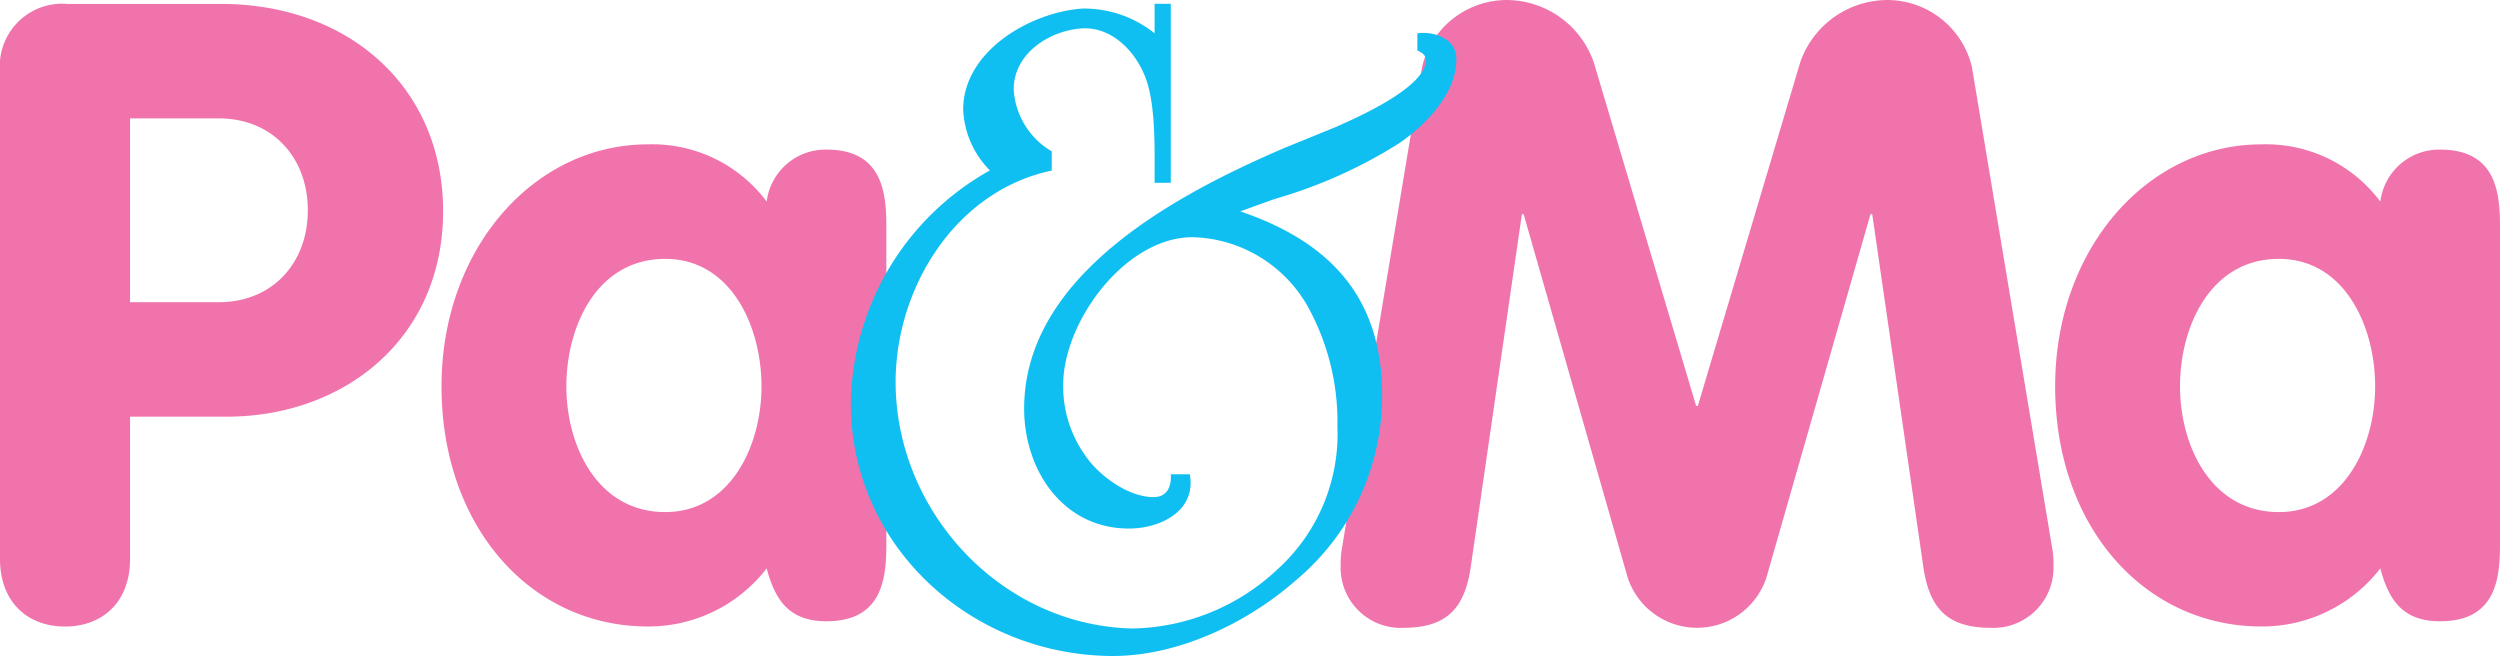
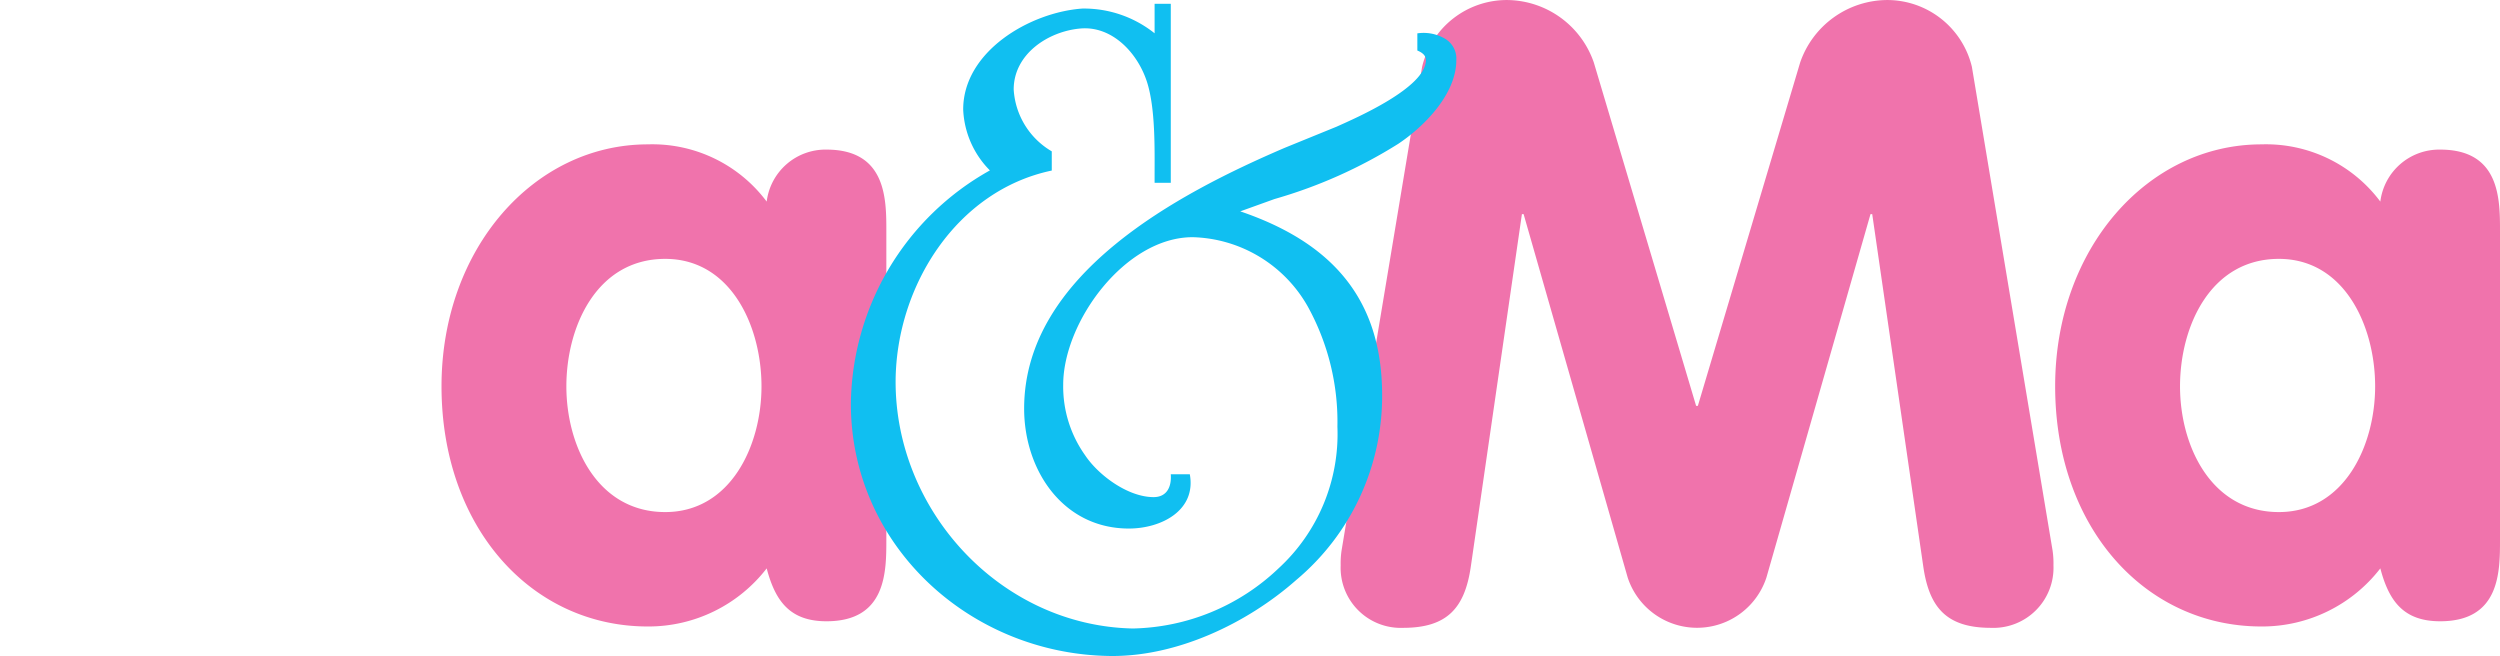
<svg xmlns="http://www.w3.org/2000/svg" width="182.734" height="47.959" viewBox="0 0 182.734 47.959">
  <g id="Group_1373" data-name="Group 1373" transform="translate(-6710.474 -577.417)">
    <path id="Path_3626" data-name="Path 3626" d="M6814.42,582.3a6.372,6.372,0,0,1,6.213-4.881,6.767,6.767,0,0,1,6.338,4.564l7.478,25.1h.128l7.478-25.1a6.767,6.767,0,0,1,6.34-4.564,6.369,6.369,0,0,1,6.211,4.881l5.9,35.367a6.557,6.557,0,0,1,.063,1.077,4.394,4.394,0,0,1-4.565,4.564c-3.232,0-4.5-1.458-4.944-4.437l-3.738-25.8h-.127l-7.606,26.558a5.336,5.336,0,0,1-10.142,0l-7.606-26.558h-.125l-3.741,25.8c-.443,2.979-1.711,4.437-4.943,4.437a4.393,4.393,0,0,1-4.564-4.564,6.458,6.458,0,0,1,.064-1.077Z" fill="#f073ac" />
    <path id="Path_3627" data-name="Path 3627" d="M6775.26,594.311c0-2.345,0-5.959-4.374-5.959a4.334,4.334,0,0,0-4.372,3.8,10.433,10.433,0,0,0-8.684-4.183c-8.366,0-15.084,7.669-15.084,17.683,0,10.268,6.528,17.557,15.084,17.557a10.919,10.919,0,0,0,8.684-4.247c.633,2.409,1.711,3.866,4.372,3.866,4.374,0,4.374-3.612,4.374-5.957Zm-23.388,11.345c0-4.374,2.219-9.317,7.224-9.317,4.819,0,7.038,4.943,7.038,9.317s-2.283,9.19-7.038,9.19c-4.942,0-7.224-4.817-7.224-9.19" fill="#f073ac" />
    <path id="Path_3628" data-name="Path 3628" d="M6787.352,589.883c-6.959,1.462-11.343,8.421-11.414,15.31-.069,9.535,7.656,17.955,17.329,18.163a15.879,15.879,0,0,0,10.648-4.384,13.331,13.331,0,0,0,4.315-10.368,17.432,17.432,0,0,0-2.158-8.769,9.963,9.963,0,0,0-8.421-5.081c-4.94,0-9.464,6.194-9.464,10.787a8.668,8.668,0,0,0,1.6,5.151c.974,1.46,3.13,3.061,5.009,3.061.975,0,1.323-.766,1.254-1.67h1.391c.485,2.645-2.089,3.967-4.453,3.967-4.8,0-7.656-4.245-7.656-8.769,0-9.812,11.274-15.728,19.068-19.068l3.757-1.531c1.394-.626,6.542-2.853,6.542-4.872,0-.348-.279-.557-.626-.7v-1.254a3.086,3.086,0,0,1,1.949.349,1.687,1.687,0,0,1,.9,1.6c0,2.505-2.366,4.872-4.245,6.125a35.263,35.263,0,0,1-9.048,4.036l-2.5.9c6.542,2.226,10.37,6.262,10.37,13.431a17.519,17.519,0,0,1-6.263,13.5c-3.618,3.2-8.769,5.637-13.64,5.568-10.229-.139-18.929-8.073-18.929-18.442a19.793,19.793,0,0,1,10.162-17.05,6.708,6.708,0,0,1-1.952-4.454c0-4.245,4.872-7.1,8.7-7.376a8.27,8.27,0,0,1,5.291,1.808v-2.156h1.183v13.083h-1.183v-.557c0-1.879.068-4.871-.558-6.82-.7-2.158-2.575-4.106-4.87-3.9-2.368.209-4.872,1.878-4.872,4.453a5.623,5.623,0,0,0,2.783,4.525Z" fill="#10bff1" />
    <path id="Path_3629" data-name="Path 3629" d="M6893.208,594.311c0-2.345,0-5.959-4.373-5.959a4.335,4.335,0,0,0-4.374,3.8,10.428,10.428,0,0,0-8.684-4.183c-8.366,0-15.084,7.669-15.084,17.683,0,10.268,6.528,17.557,15.084,17.557a10.918,10.918,0,0,0,8.684-4.247c.633,2.409,1.713,3.866,4.374,3.866,4.373,0,4.373-3.612,4.373-5.957Zm-23.388,11.345c0-4.374,2.218-9.317,7.225-9.317,4.817,0,7.036,4.943,7.036,9.317s-2.283,9.19-7.036,9.19c-4.942,0-7.225-4.817-7.225-9.19" fill="#f073ac" />
-     <path id="Path_3630" data-name="Path 3630" d="M6710.474,618.269c0,3.17,2.028,4.944,4.754,4.944s4.753-1.774,4.753-4.944V607.874h7.037c8.684,0,15.845-5.768,15.845-15.02,0-9.065-6.908-15.149-16.225-15.149h-11.22a4.562,4.562,0,0,0-4.944,4.943Zm9.507-32.2h6.467c3.992,0,6.526,2.915,6.526,6.719s-2.534,6.718-6.526,6.718h-6.467Z" fill="#f073ac" />
  </g>
</svg>